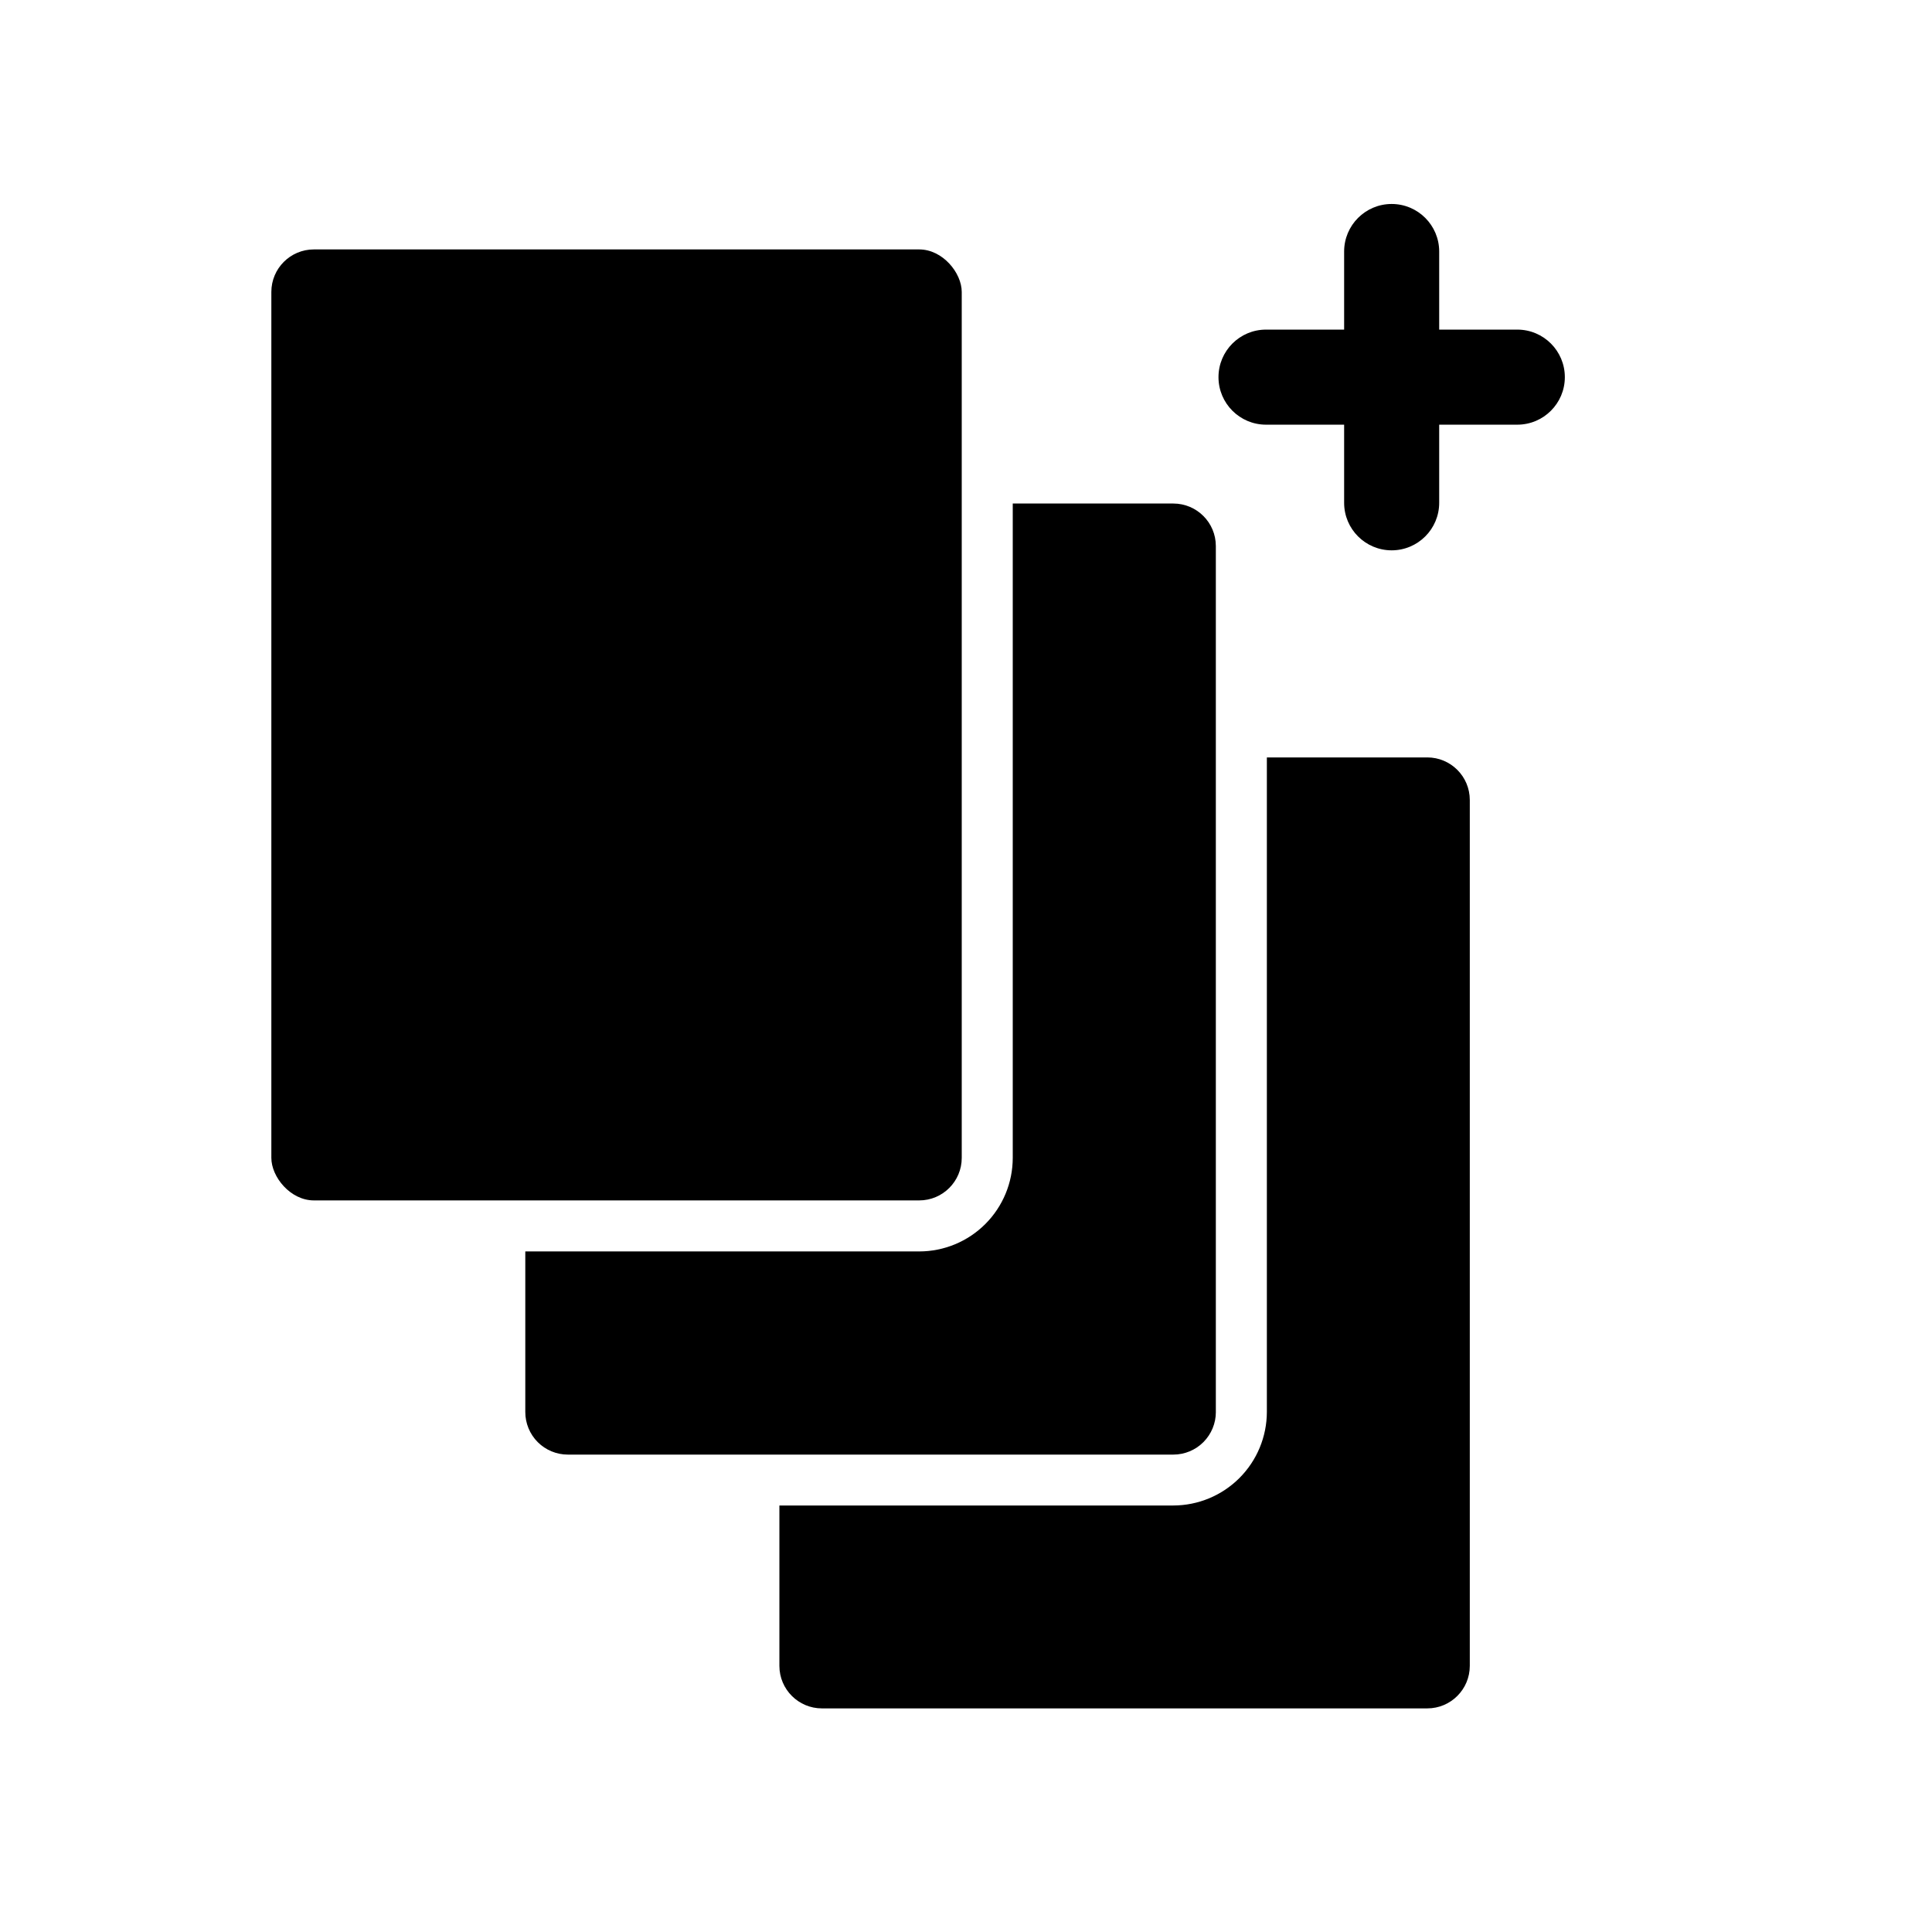
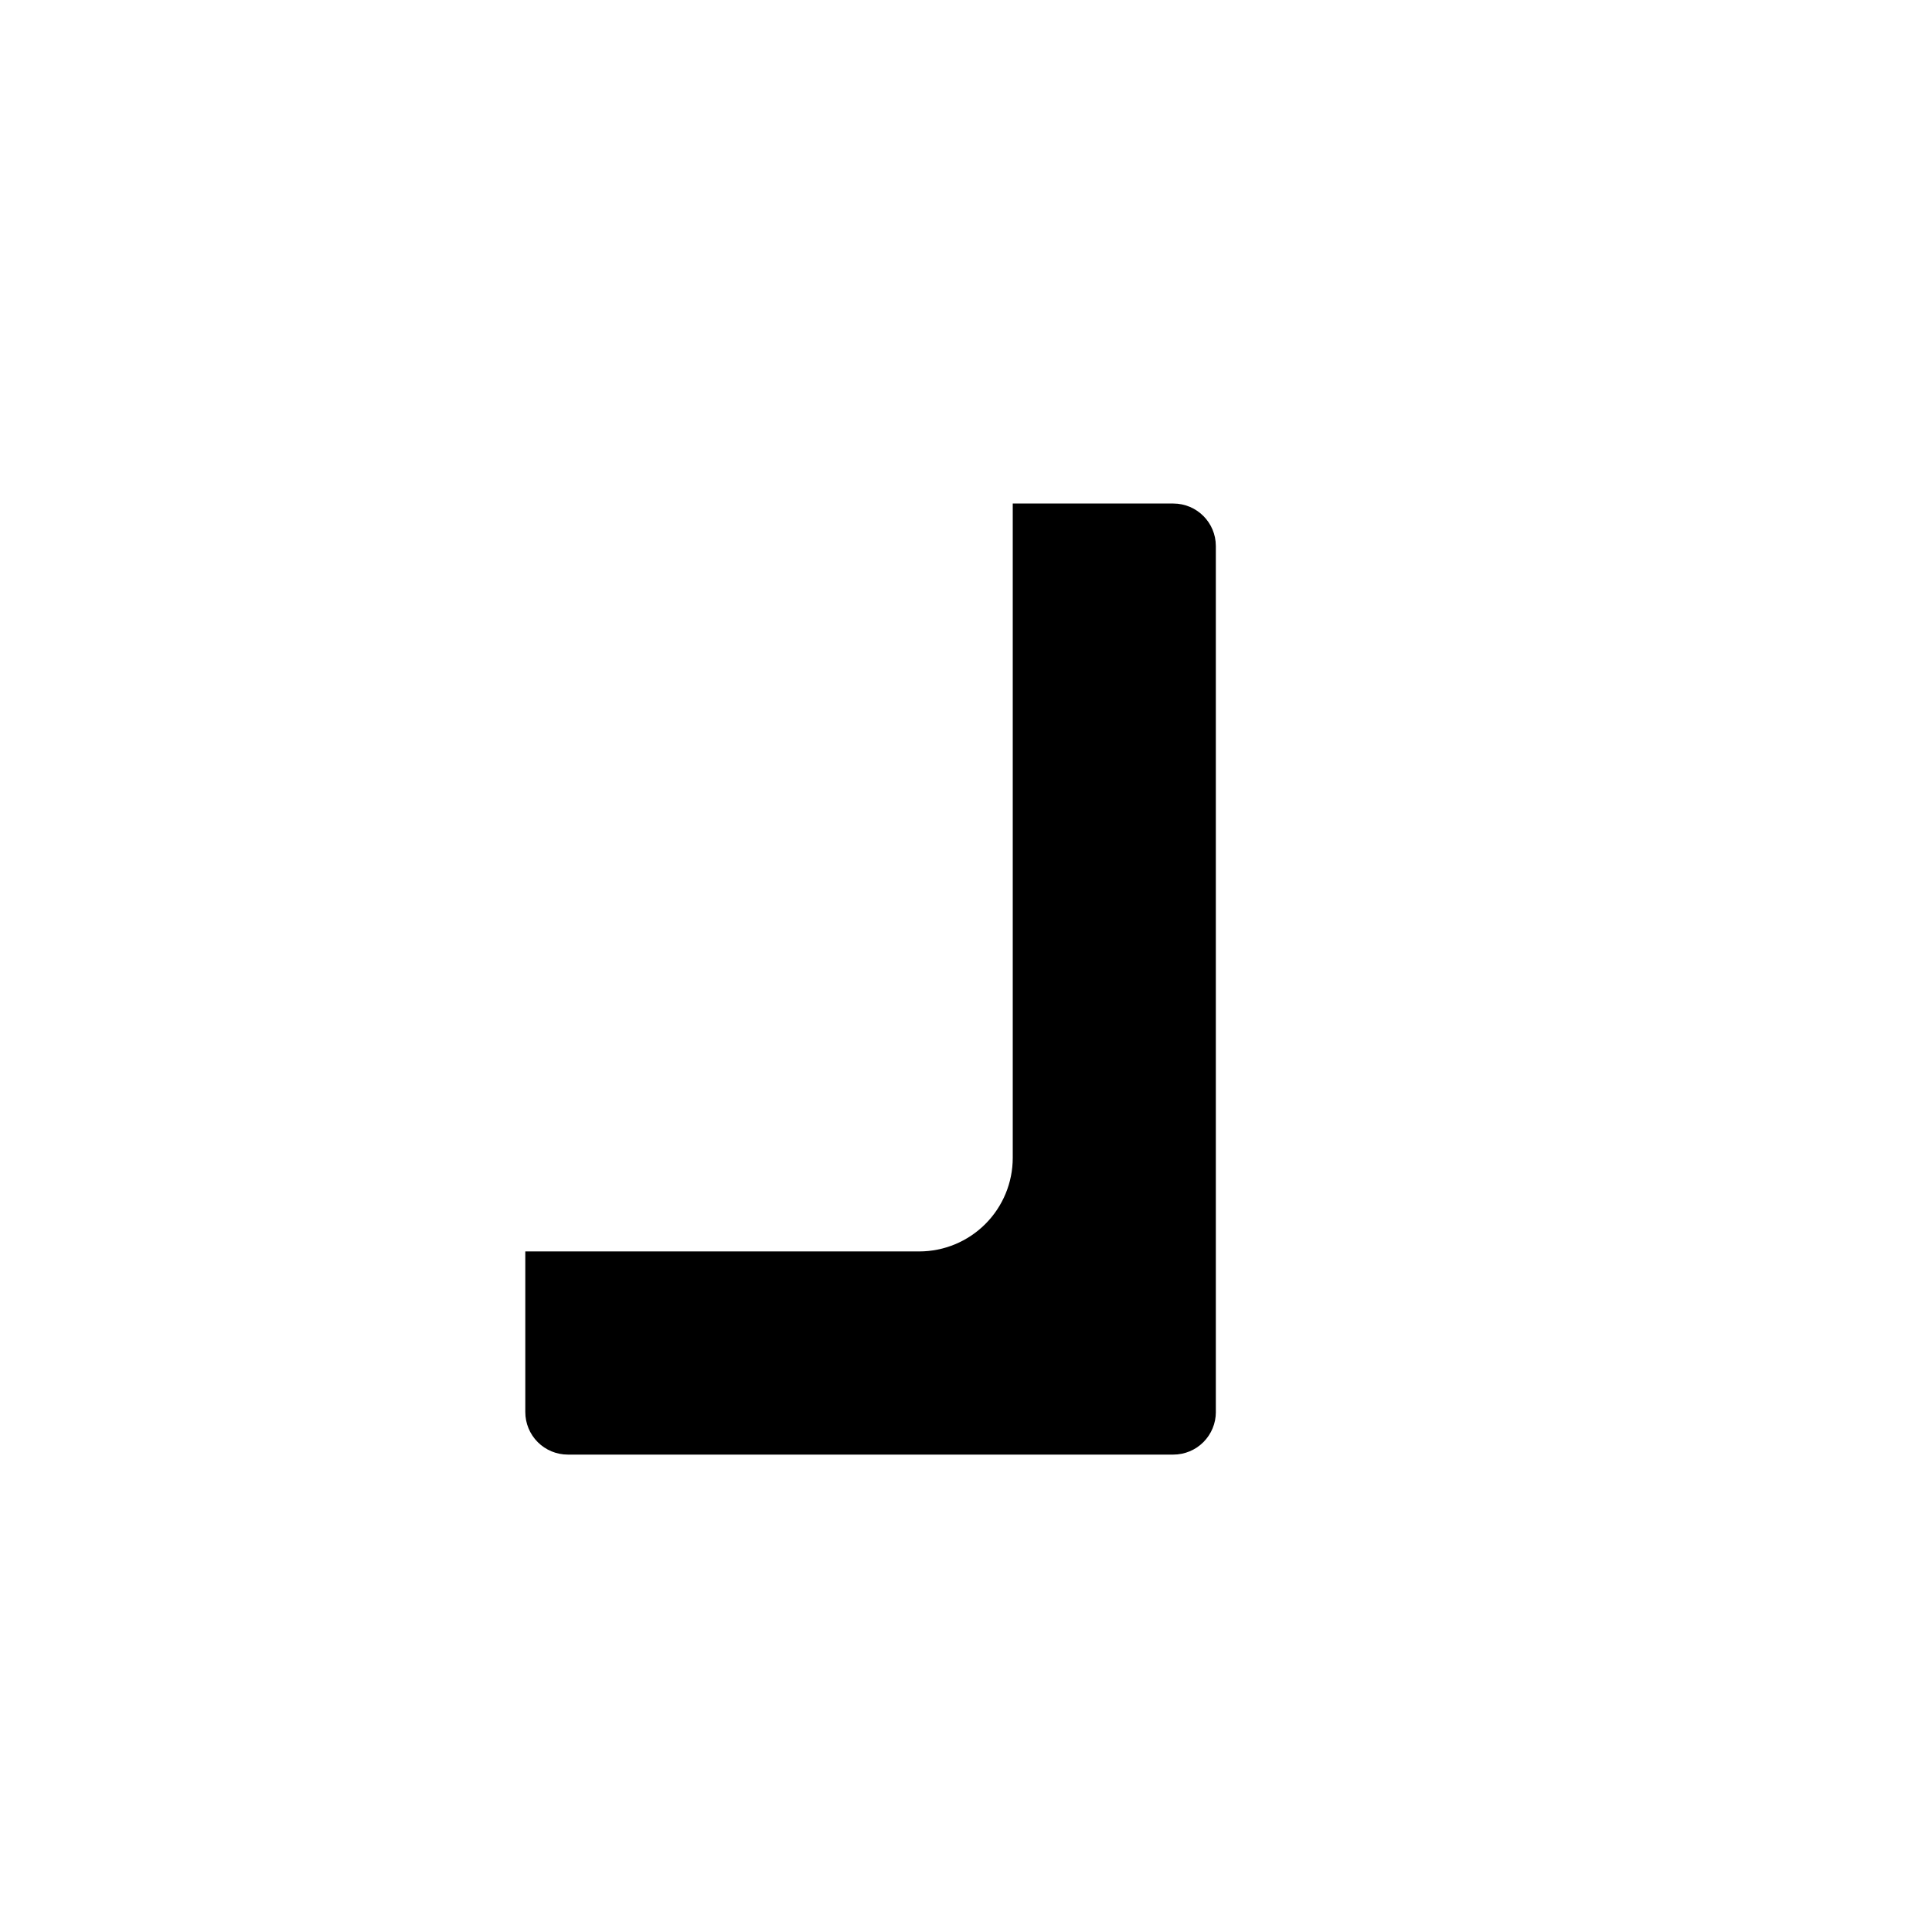
<svg xmlns="http://www.w3.org/2000/svg" fill="#000000" width="800px" height="800px" version="1.1" viewBox="144 144 512 512">
  <g>
-     <path d="m522.24 344.73h-42.508v173.45c-0.012 6.57-2.625 12.867-7.273 17.516-4.644 4.648-10.941 7.262-17.512 7.277h-104.4v42.508-0.004c0.008 6.223 5.051 11.266 11.273 11.266h160.42c6.223 0 11.266-5.043 11.27-11.266v-229.48c-0.004-6.227-5.047-11.27-11.27-11.273z" />
    <path d="m466.21 518.19v-229.48c0-6.223-5.043-11.266-11.266-11.27h-42.555v173.41c-0.004 6.574-2.617 12.879-7.266 17.527-4.648 4.648-10.949 7.262-17.523 7.266h-104.39v42.551c-0.004 2.992 1.18 5.863 3.293 7.981 2.113 2.117 4.984 3.309 7.977 3.309h160.47c2.988 0 5.859-1.191 7.969-3.309 2.113-2.121 3.301-4.988 3.297-7.981z" />
-     <path d="m227.18 210.1h160.42c6.223 0 11.27 6.223 11.27 11.27v229.48c0 6.223-5.047 11.27-11.27 11.27h-160.42c-6.223 0-11.27-6.223-11.27-11.27v-229.48c0-6.223 5.047-11.27 11.27-11.27z" />
-     <path d="m546.1 231.35h-20.699v-20.695c0-6.957-5.641-12.598-12.598-12.598-6.953 0-12.594 5.641-12.594 12.598v20.695h-20.703c-6.953 0-12.594 5.641-12.594 12.598 0 6.953 5.641 12.594 12.594 12.594h20.703v20.707c0 6.957 5.641 12.594 12.594 12.594 6.957 0 12.598-5.637 12.598-12.594v-20.707h20.699c6.957 0 12.598-5.641 12.598-12.594 0-6.957-5.641-12.598-12.598-12.598z" />
  </g>
</svg>